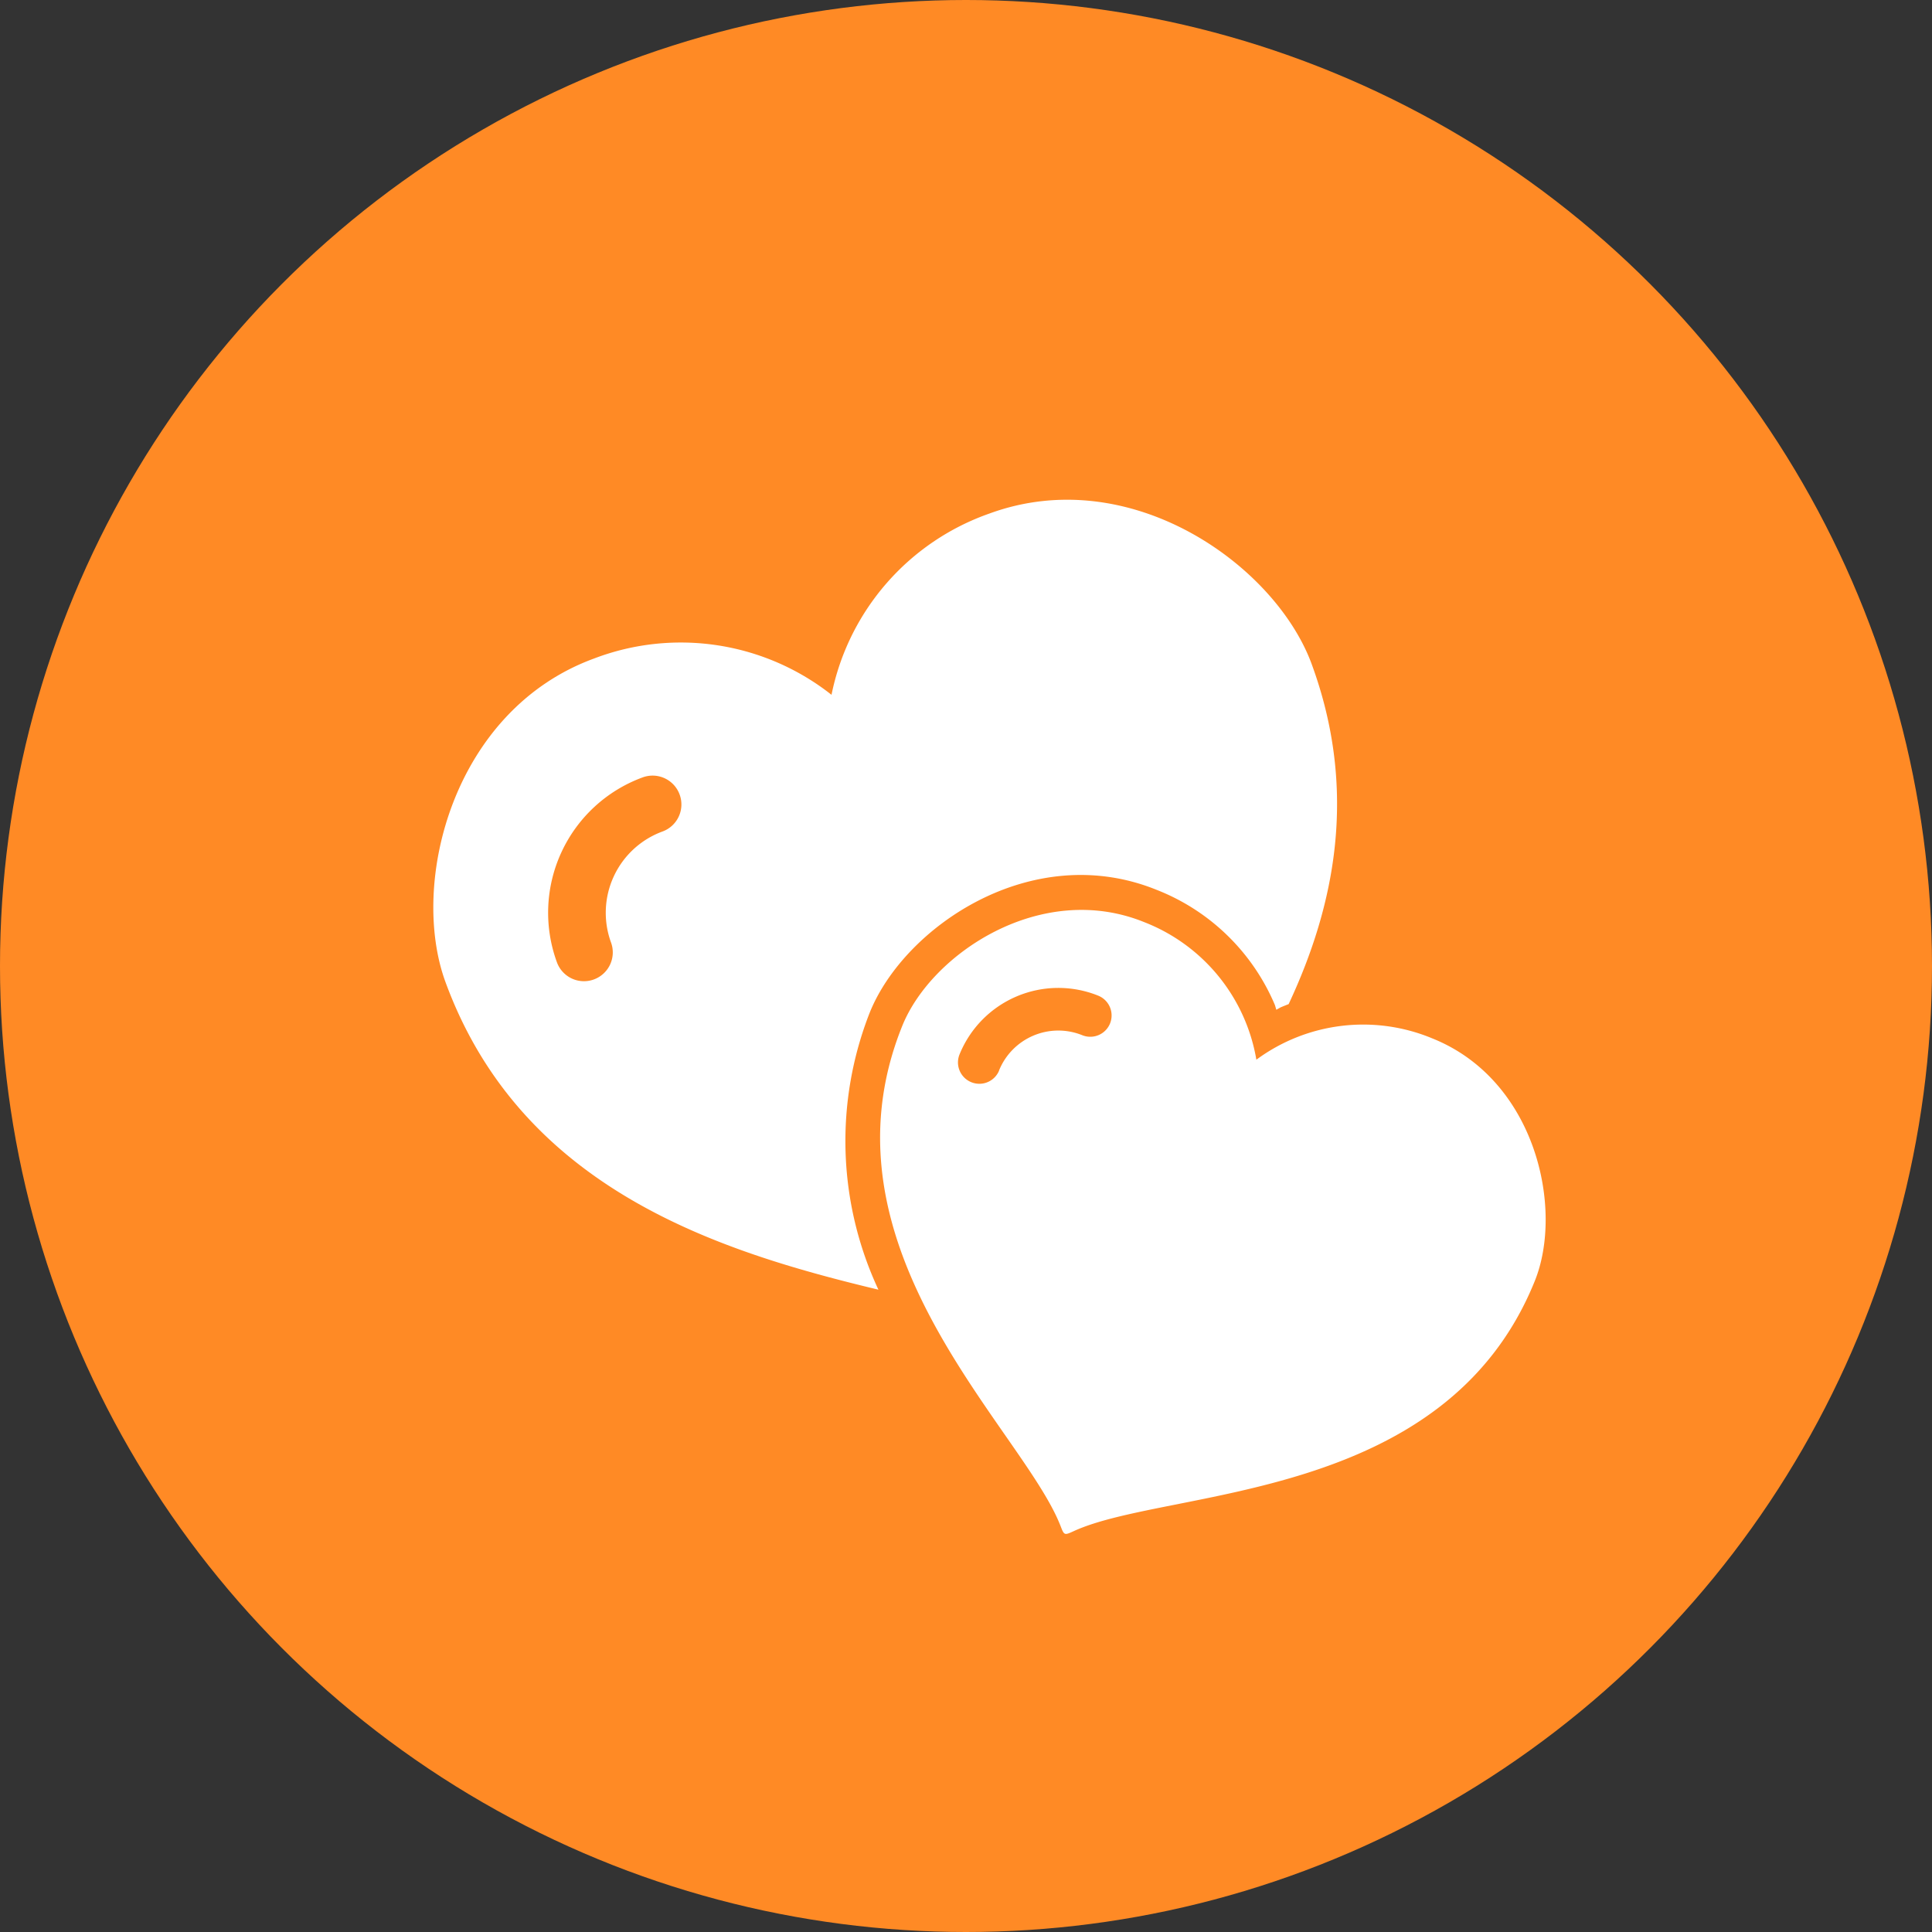
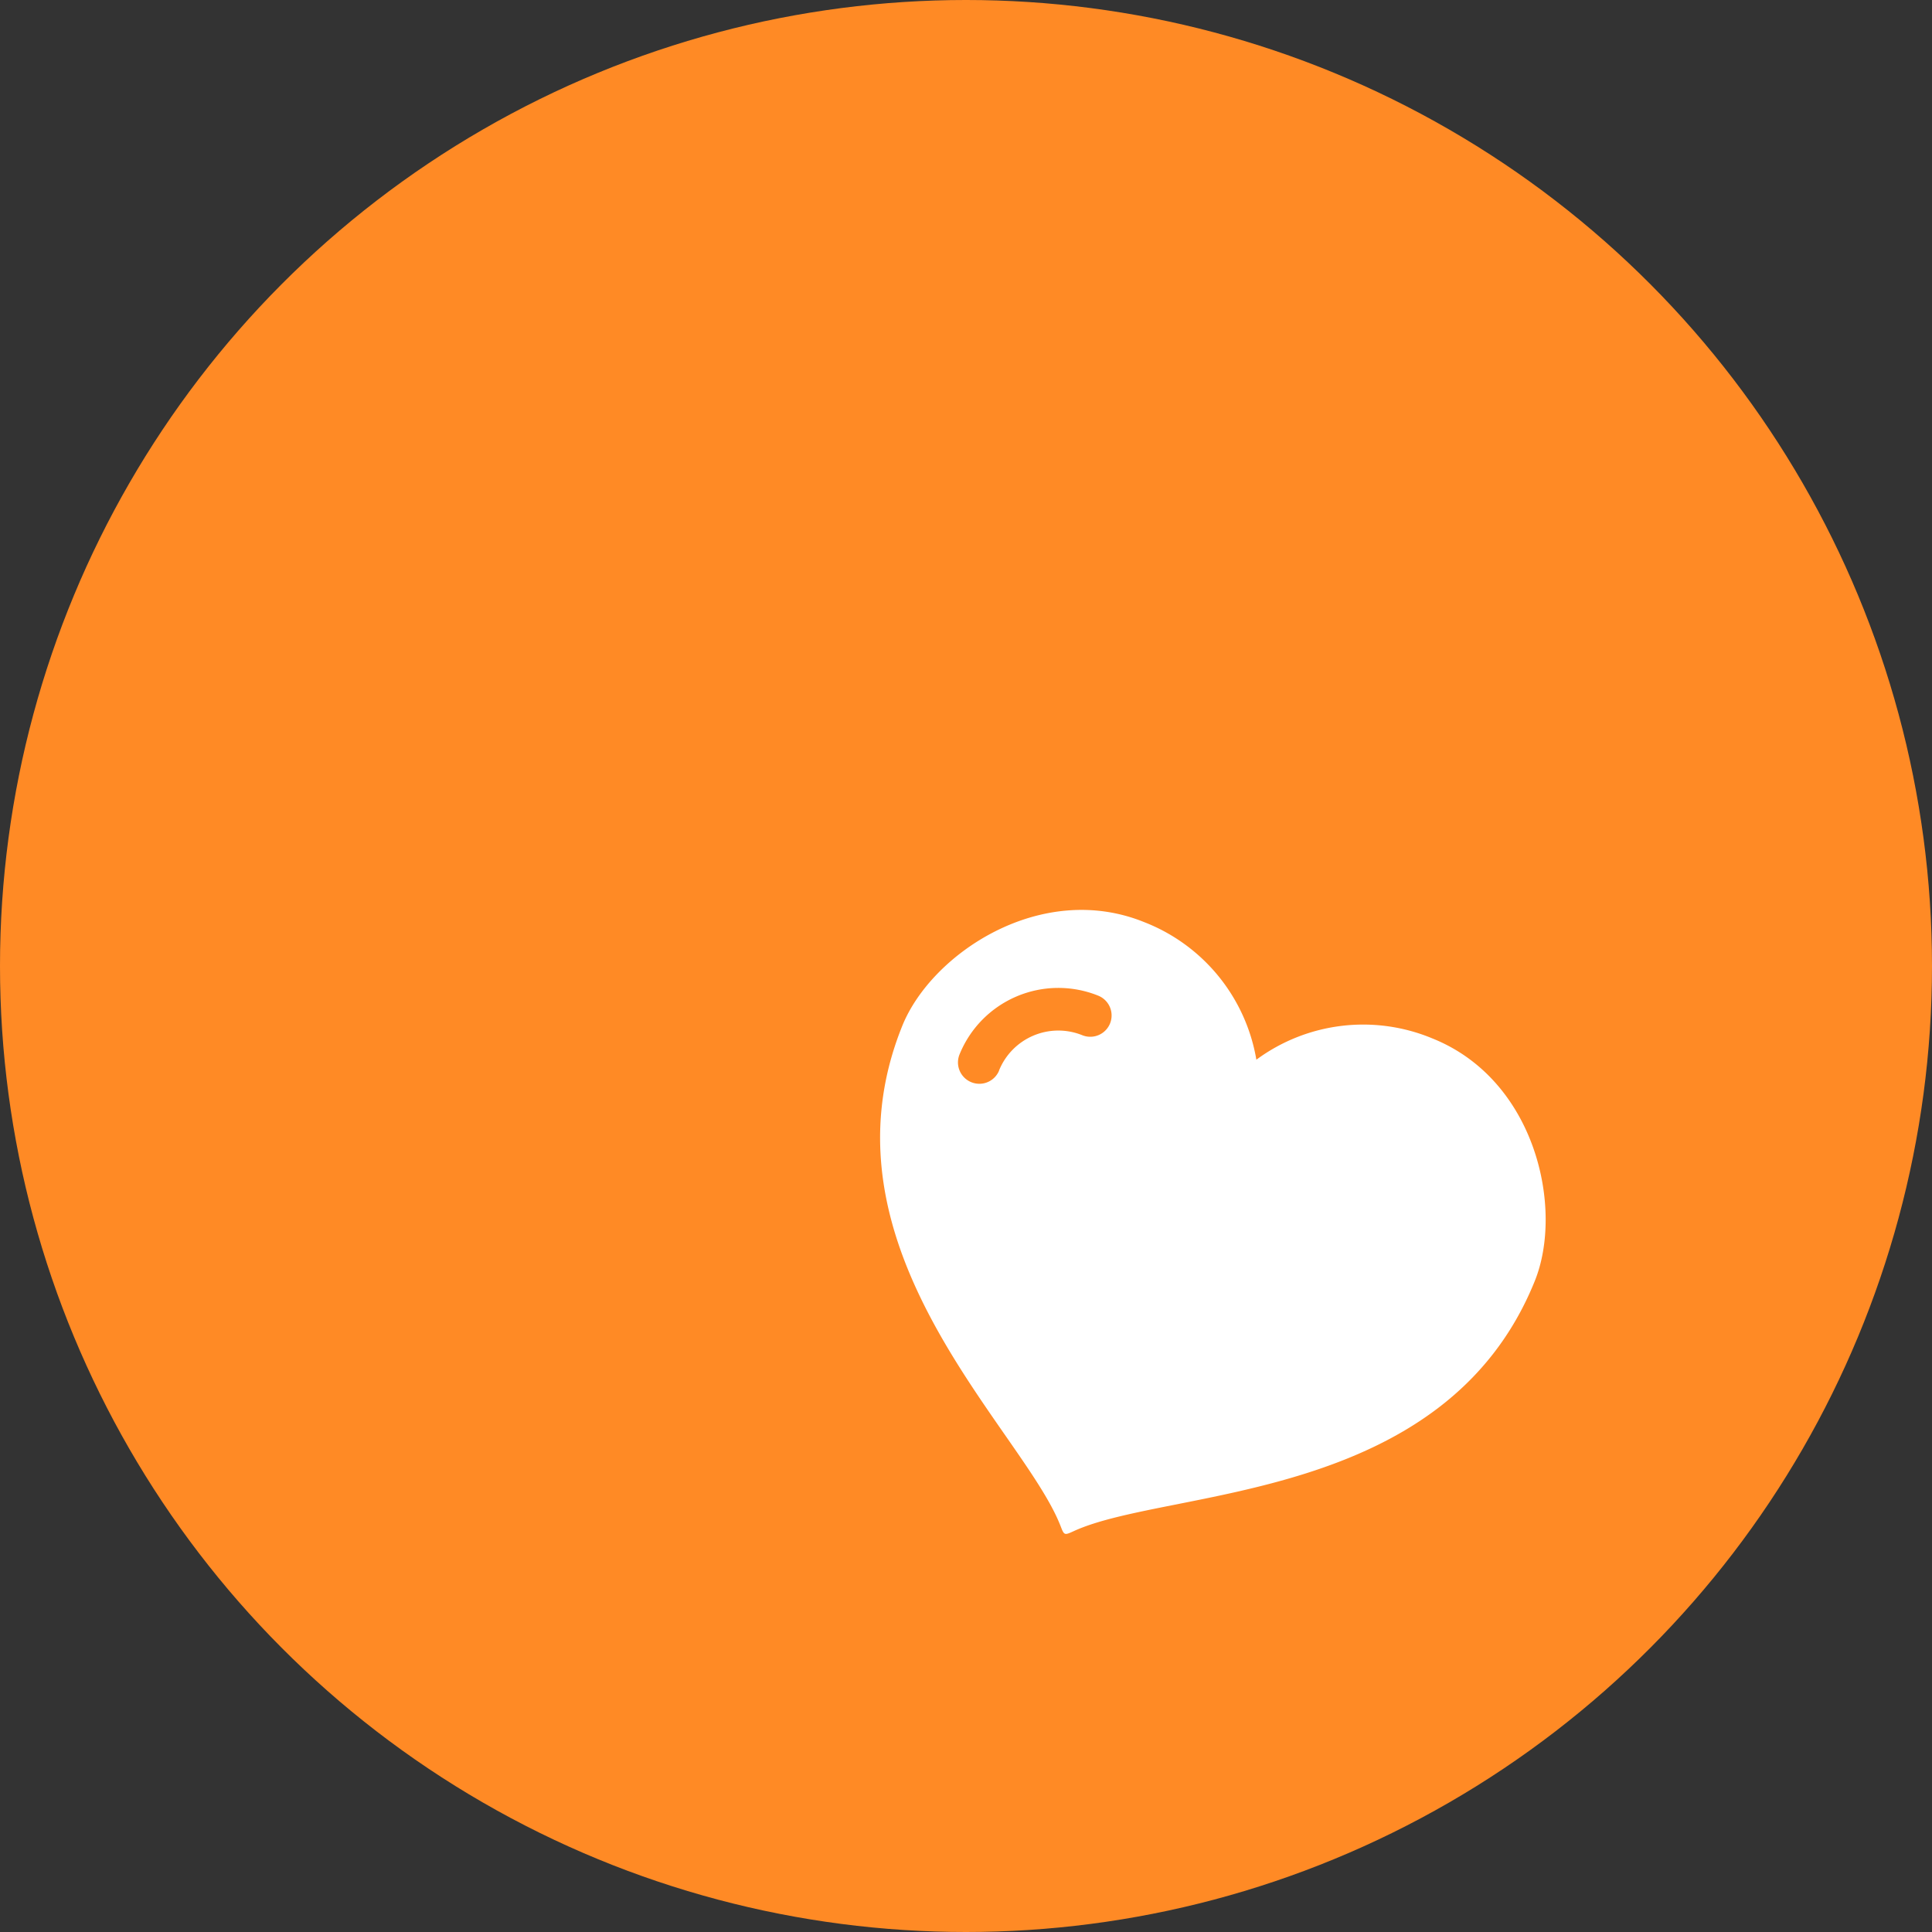
<svg xmlns="http://www.w3.org/2000/svg" width="82" height="82" viewBox="0 0 82 82">
  <rect x="0" y="0" width="82" height="82" fill="#333333" stroke="none" />
  <g id="Love_Relationship" transform="translate(-145.504 -1311)">
    <circle id="Ellipse_152" data-name="Ellipse 152" cx="41" cy="41" r="41" transform="translate(145.504 1311)" fill="#ff8a25" />
    <g id="Document" transform="translate(163.896 1331.461)">
      <g id="Spread" transform="translate(0 0.75)">
        <g id="Icon">
-           <path id="Path_110459" data-name="Path 110459" d="M.515-2.781c-1.538-4.2.309-11.529,6.3-13.728A10.326,10.326,0,0,1,16.9-14.971a10.321,10.321,0,0,1,6.7-7.693c6-2.2,12.146,2.2,13.682,6.395,1.963,5.356,1,10.2-.98,14.426-.116.045-.232.092-.346.14l-.177.1L35.721-1.8a9.019,9.019,0,0,0-5.039-4.9C25.406-8.826,20-5.132,18.527-1.495a14.9,14.9,0,0,0,.364,11.772C12.168,8.665,3.751,6.05.515-2.781Zm6.3-.11a1.222,1.222,0,0,0,.726-1.57A3.675,3.675,0,0,1,9.727-9.17a1.221,1.221,0,0,0,.726-1.57,1.221,1.221,0,0,0-1.57-.726A6.118,6.118,0,0,0,5.246-3.617a1.222,1.222,0,0,0,1.57.726Z" transform="translate(0 23.25)" fill="#fff" fill-rule="evenodd" />
-           <path id="Path_110460" data-name="Path 110460" d="M17.289,11.724C15.67,7.605,6.764-.038,10.584-9.484c1.239-3.065,5.887-6.168,10.258-4.4A7.637,7.637,0,0,1,25.61-8.042,7.635,7.635,0,0,1,33.1-8.937c4.382,1.77,5.565,7.231,4.325,10.293C33.609,10.8,21.9,10.123,17.87,11.962c-.417.191-.417.191-.58-.238Zm-2.6-19.31a2.715,2.715,0,0,1,3.533-1.495.906.906,0,0,0,1.178-.5.906.906,0,0,0-.5-1.178,4.526,4.526,0,0,0-5.889,2.494.906.906,0,0,0,.5,1.178A.906.906,0,0,0,14.693-7.586Z" transform="translate(9.322 31.808)" fill="#fff" fill-rule="evenodd" />
+           <path id="Path_110460" data-name="Path 110460" d="M17.289,11.724C15.67,7.605,6.764-.038,10.584-9.484c1.239-3.065,5.887-6.168,10.258-4.4A7.637,7.637,0,0,1,25.61-8.042,7.635,7.635,0,0,1,33.1-8.937c4.382,1.77,5.565,7.231,4.325,10.293C33.609,10.8,21.9,10.123,17.87,11.962c-.417.191-.417.191-.58-.238Zm-2.6-19.31a2.715,2.715,0,0,1,3.533-1.495.906.906,0,0,0,1.178-.5.906.906,0,0,0-.5-1.178,4.526,4.526,0,0,0-5.889,2.494.906.906,0,0,0,.5,1.178A.906.906,0,0,0,14.693-7.586" transform="translate(9.322 31.808)" fill="#fff" fill-rule="evenodd" />
        </g>
      </g>
    </g>
  </g>
</svg>